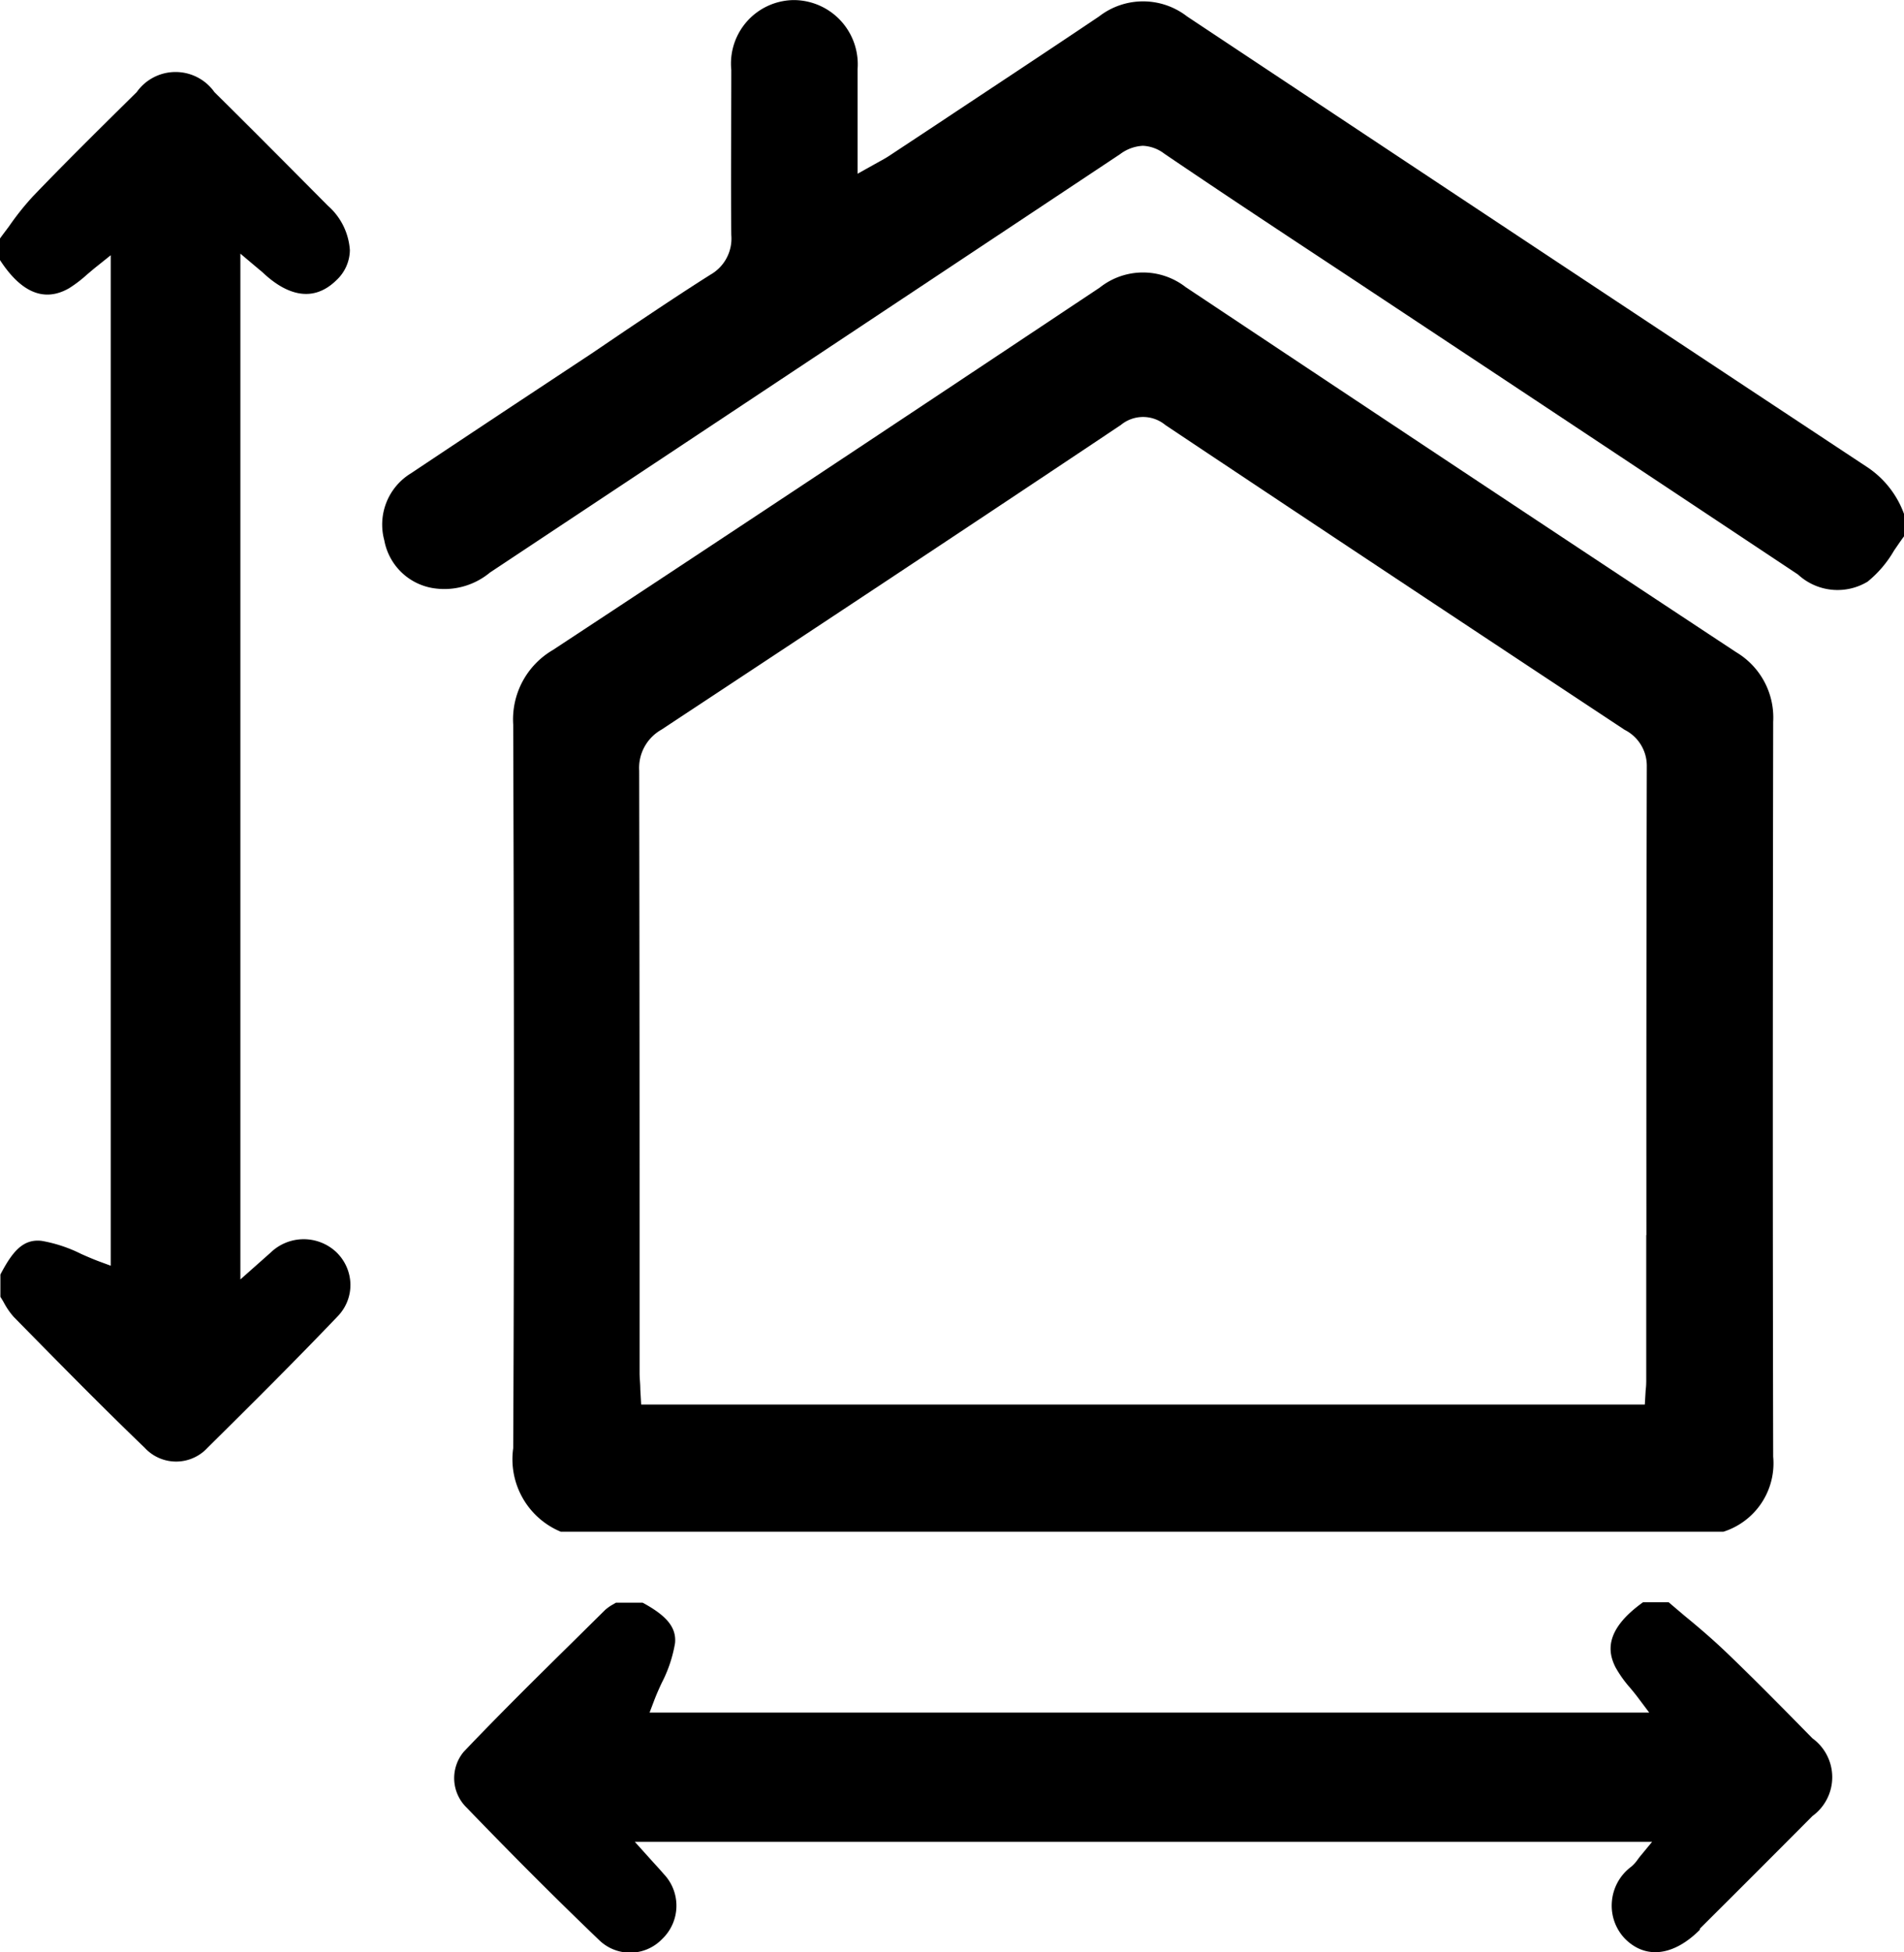
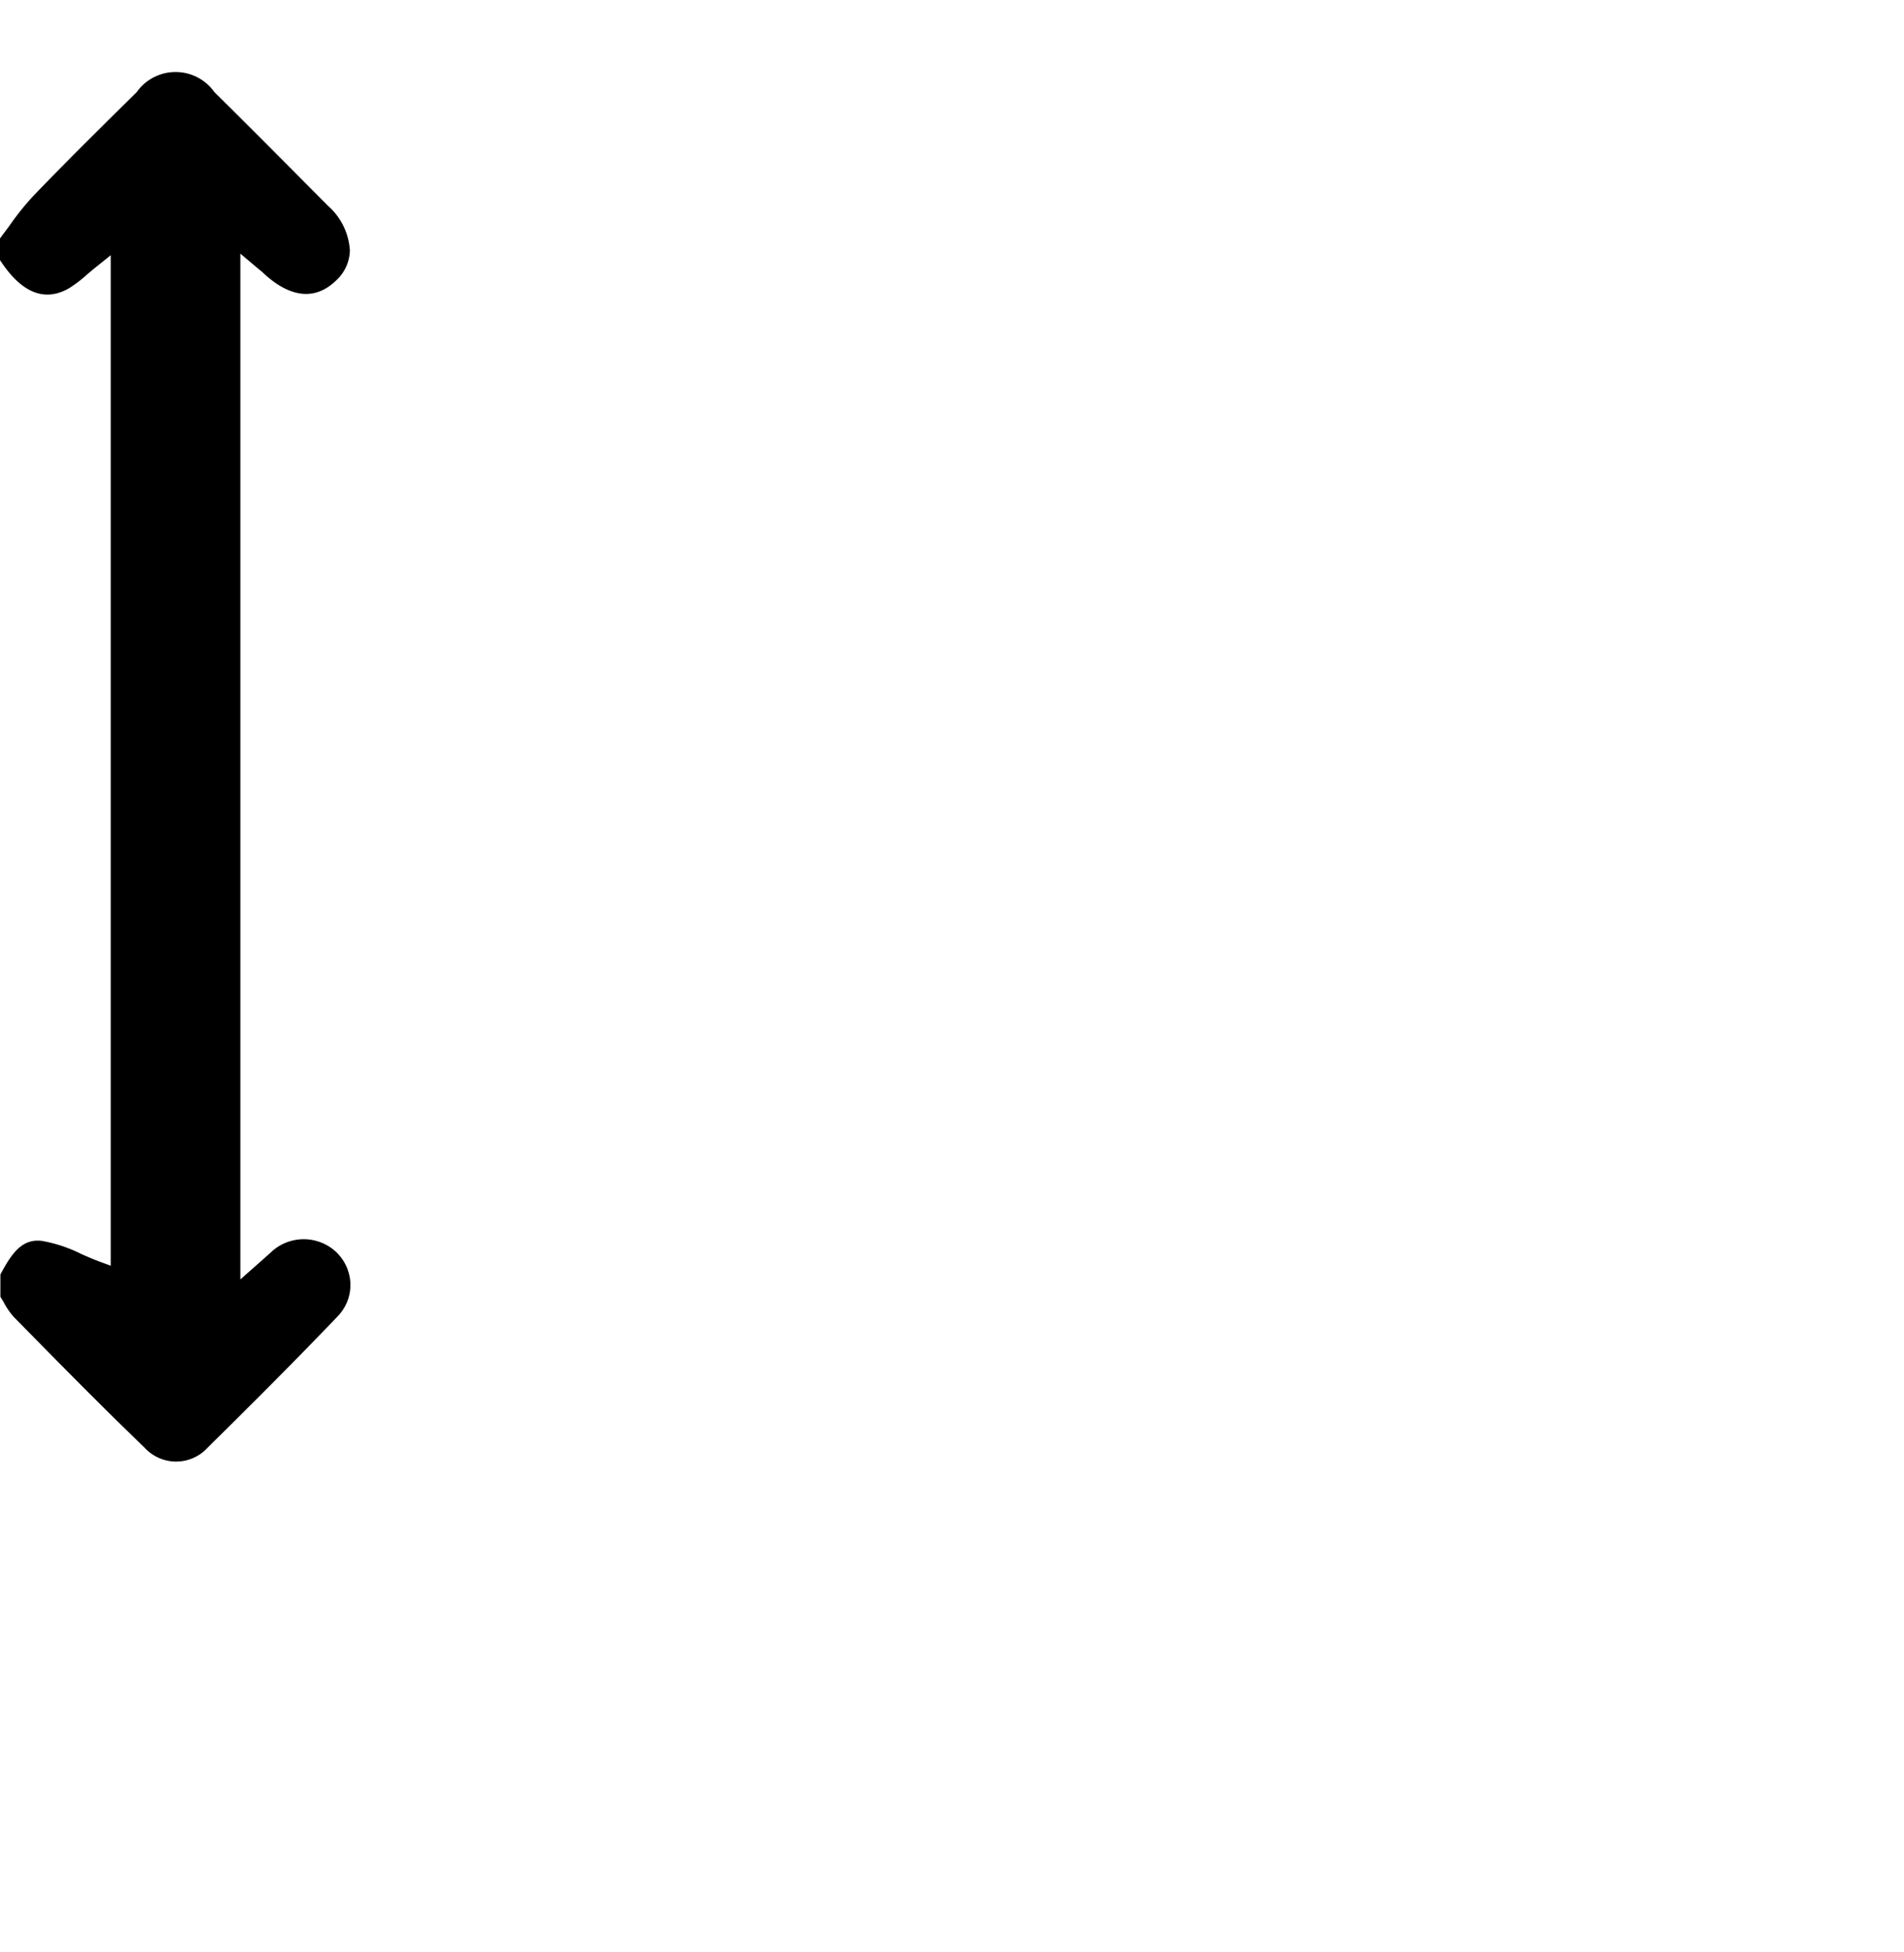
<svg xmlns="http://www.w3.org/2000/svg" width="24" height="24.599" viewBox="0 0 24 24.599">
  <g transform="translate(-6147 2907.223)">
    <g transform="translate(6147 -2912.035)">
-       <path d="M6193.589-2857.943c-.006-2.688-.006-5.544,0-9.26a.958.958,0,0,0-.466-.876c-2.516-1.659-5.03-3.33-6.939-4.6a.877.877,0,0,0-1.083.005c-2.679,1.784-4.869,3.235-6.894,4.567a1.012,1.012,0,0,0-.5.939c.008,2.508.016,5.811,0,9.119a.989.989,0,0,0,.6,1.052h14.654A.905.905,0,0,0,6193.589-2857.943Zm-1.6-2.791v1.808c0,.044,0,.089-.007.142l-.011.184H6179.32l-.011-.192c0-.067-.008-.13-.009-.194v-1.871q0-2.865-.005-5.729a.553.553,0,0,1,.28-.517c1.971-1.3,3.92-2.589,5.791-3.839a.44.44,0,0,1,.561,0c1.938,1.293,3.844,2.555,5.79,3.841a.507.507,0,0,1,.279.461Q6191.989-2863.686,6191.991-2860.734Z" transform="translate(-6171.238 2881.109)" />
-       <path d="M6188.967-2882.24c.042-.061.083-.122.126-.18v-.283a1.2,1.2,0,0,0-.48-.6c-2.586-1.708-5.385-3.562-8.557-5.668a.905.905,0,0,0-1.109,0c-.675.454-1.353.9-2.032,1.351l-.616.407c-.044.029-.091.054-.147.085l-.249.139v-.56c0-.263,0-.512,0-.76a.809.809,0,0,0-.8-.868h-.008a.8.8,0,0,0-.784.88c0,.737-.007,1.4,0,2.08a.523.523,0,0,1-.263.5c-.355.224-.711.463-1.056.694l-.443.3-.72.476q-.778.514-1.553,1.031a.756.756,0,0,0-.339.846.747.747,0,0,0,.6.6.9.9,0,0,0,.732-.194l3.205-2.126q2.369-1.572,4.737-3.145a.521.521,0,0,1,.288-.106.482.482,0,0,1,.271.1c.747.507,1.513,1.012,2.253,1.5l2.042,1.352q1.847,1.224,3.692,2.45a.734.734,0,0,0,.877.09A1.415,1.415,0,0,0,6188.967-2882.24Z" transform="translate(-6165.093 2893.99)" />
      <path d="M6151.257-2869.192a.567.567,0,0,0,.16-.406.578.578,0,0,0-.182-.406.6.6,0,0,0-.824.01l-.381.338v-12.925l.223.188c.029.024.05.041.069.059.236.22.588.413.92.086a.525.525,0,0,0,.168-.377.815.815,0,0,0-.276-.559c-.476-.479-.951-.958-1.431-1.432a.6.6,0,0,0-.98,0l-.129.127c-.39.385-.793.784-1.179,1.186a3.476,3.476,0,0,0-.3.376c-.038.052-.076.1-.115.155v.272c.269.414.562.533.872.354a1.591,1.591,0,0,0,.225-.172c.041-.034.083-.071.129-.107l.17-.136v12.732l-.141-.052c-.076-.028-.152-.061-.229-.095a1.813,1.813,0,0,0-.5-.166c-.235-.028-.37.135-.521.424v.281c.016.025.031.05.045.075a.912.912,0,0,0,.124.179l.062.063c.516.525,1.049,1.067,1.588,1.585a.538.538,0,0,0,.792,0C6150.2-2868.112,6150.741-2868.652,6151.257-2869.192Z" transform="translate(-6147 2890.589)" />
-       <path d="M6189.847-2907.925q.71-.706,1.416-1.416a.605.605,0,0,0,0-.979c-.36-.366-.732-.746-1.113-1.109-.16-.152-.334-.3-.5-.436l-.2-.17h-.322c-.5.358-.438.639-.348.819a1.489,1.489,0,0,0,.185.26c.038.045.076.092.113.142l.127.169h-12.6l.054-.142c.029-.077.063-.155.1-.233a1.71,1.71,0,0,0,.167-.5c.018-.194-.1-.342-.408-.509h-.337l-.036.021a.541.541,0,0,0-.1.07l-.42.415c-.453.446-.92.907-1.364,1.374a.518.518,0,0,0,.041.705c.59.612,1.136,1.157,1.668,1.667a.56.56,0,0,0,.793-.014.579.579,0,0,0,.02-.82c-.04-.047-.082-.093-.129-.144l-.235-.261h12.823l-.142.172c-.017.02-.029.037-.041.053a.454.454,0,0,1-.081.089.609.609,0,0,0-.244.452.6.6,0,0,0,.168.457c.259.258.61.216.939-.112Z" transform="translate(-6168.417 2937.035)" />
    </g>
  </g>
</svg>